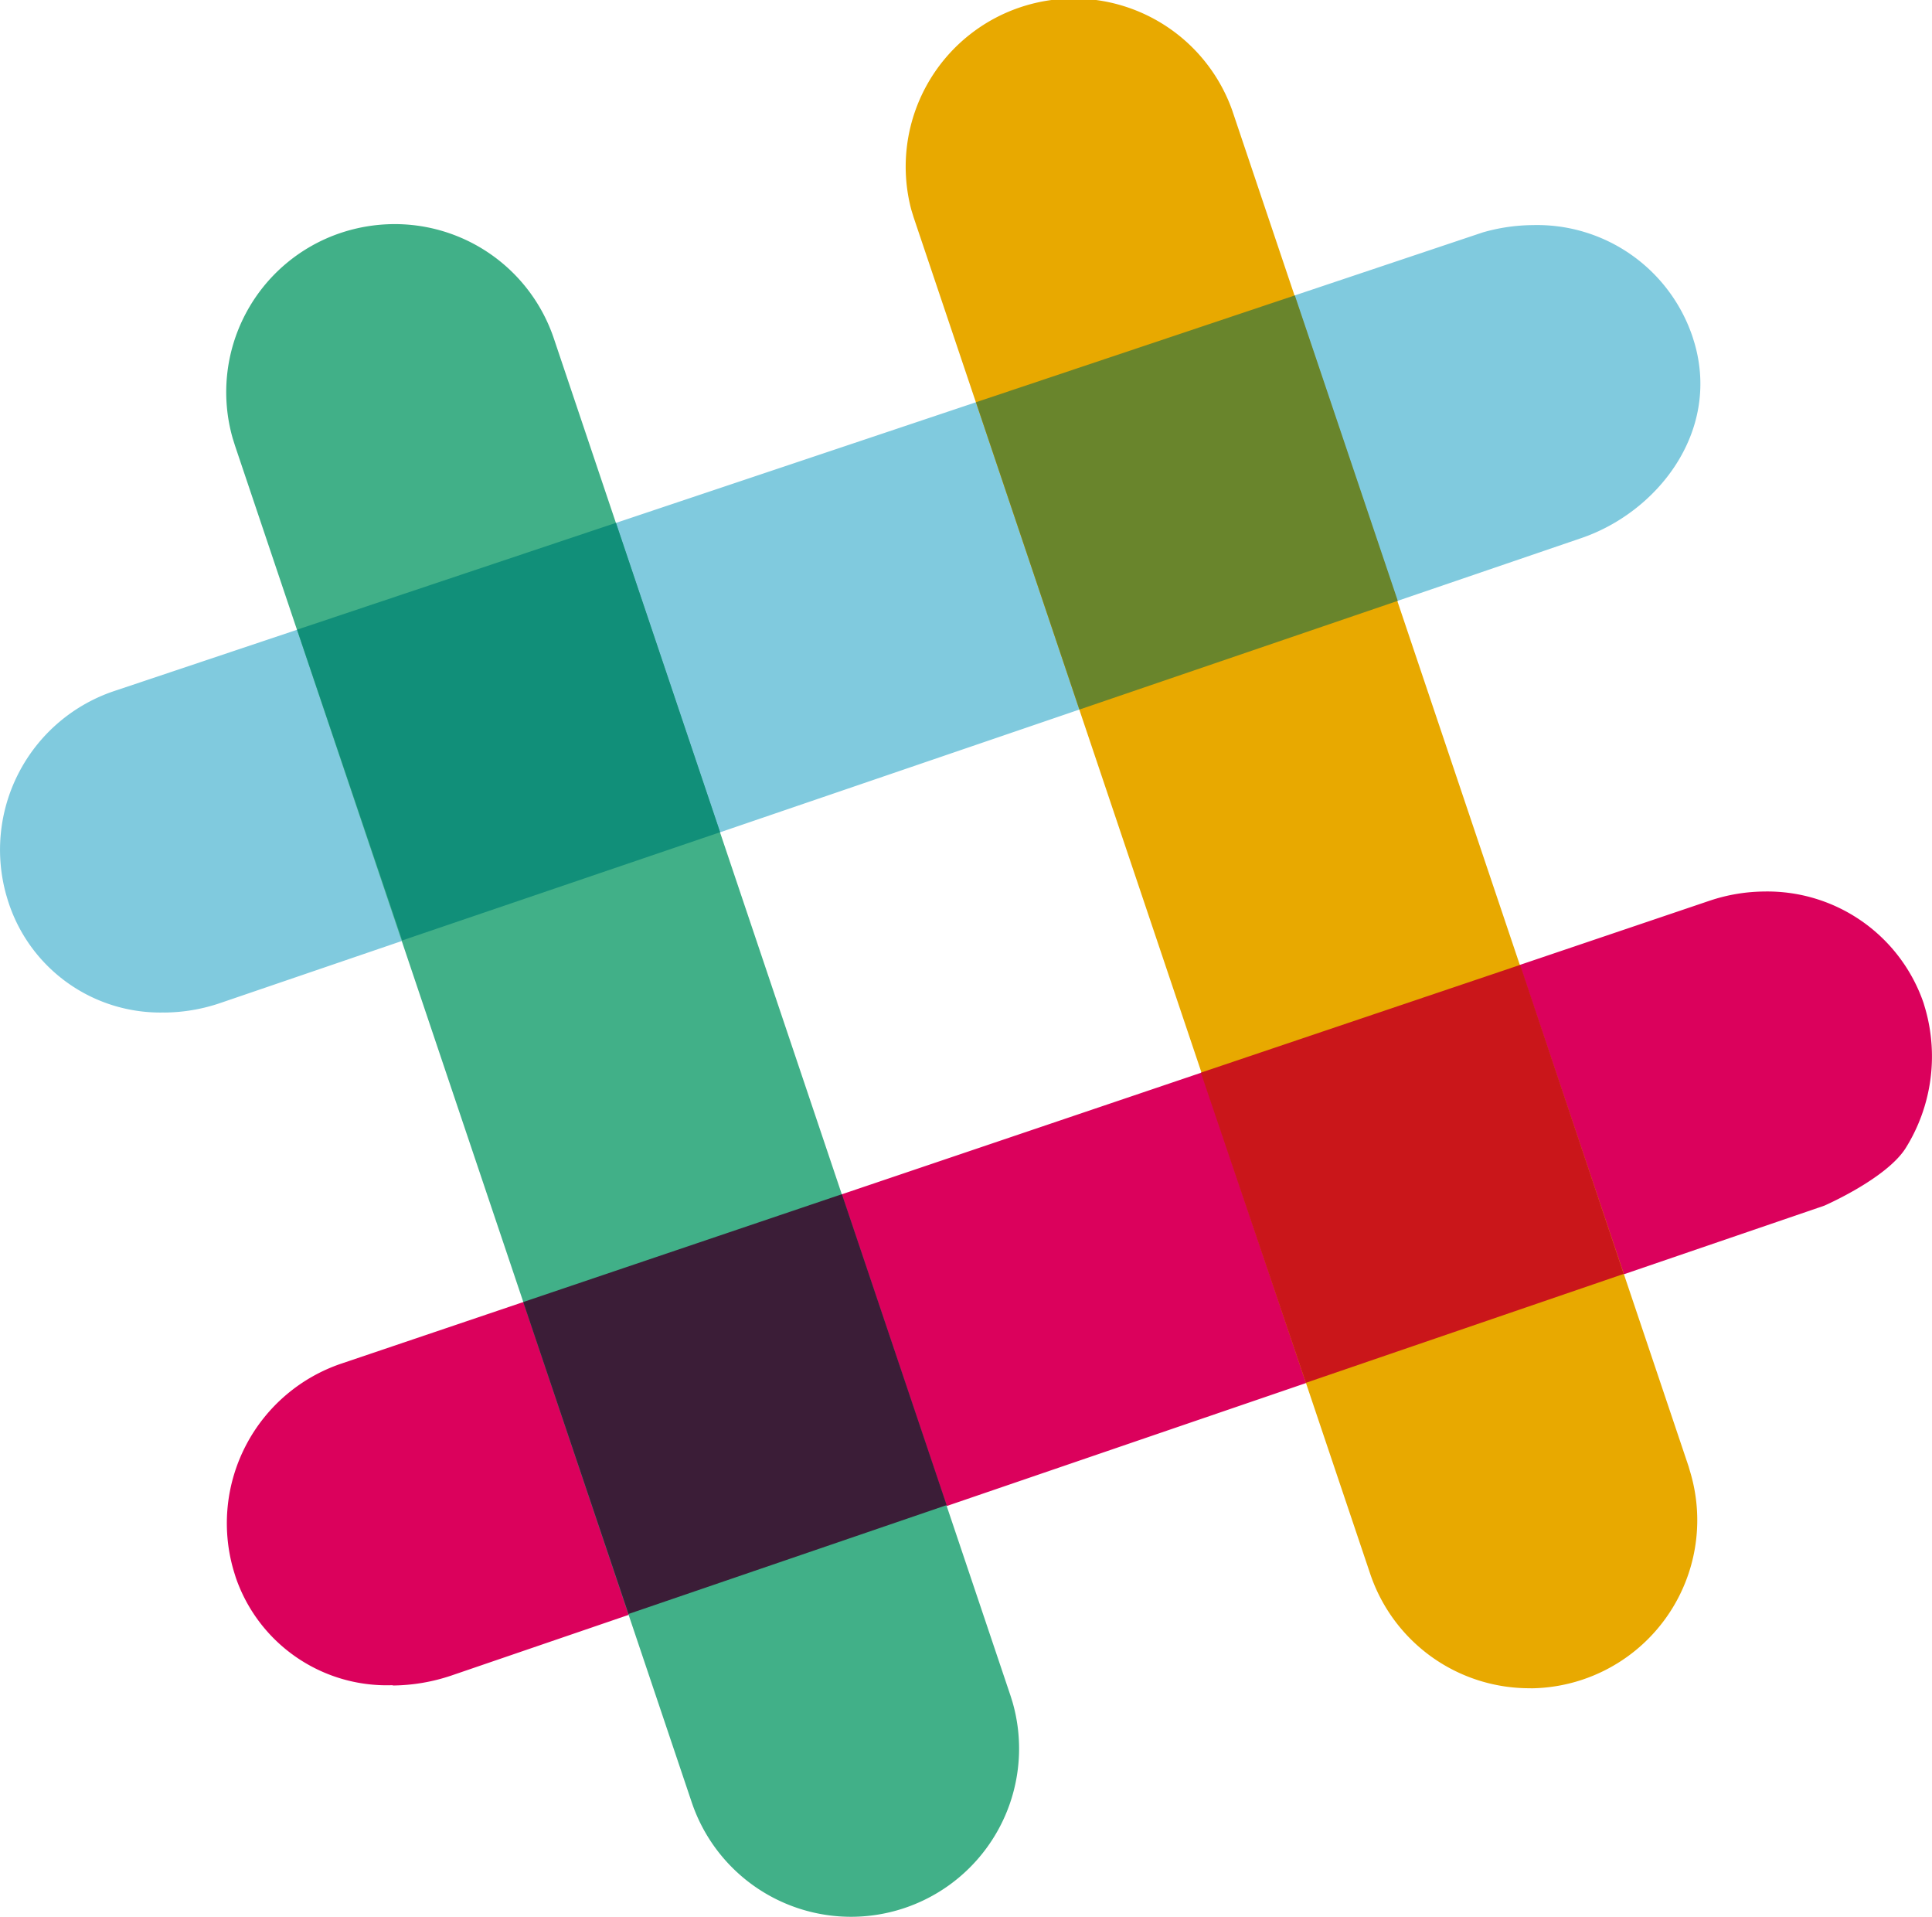
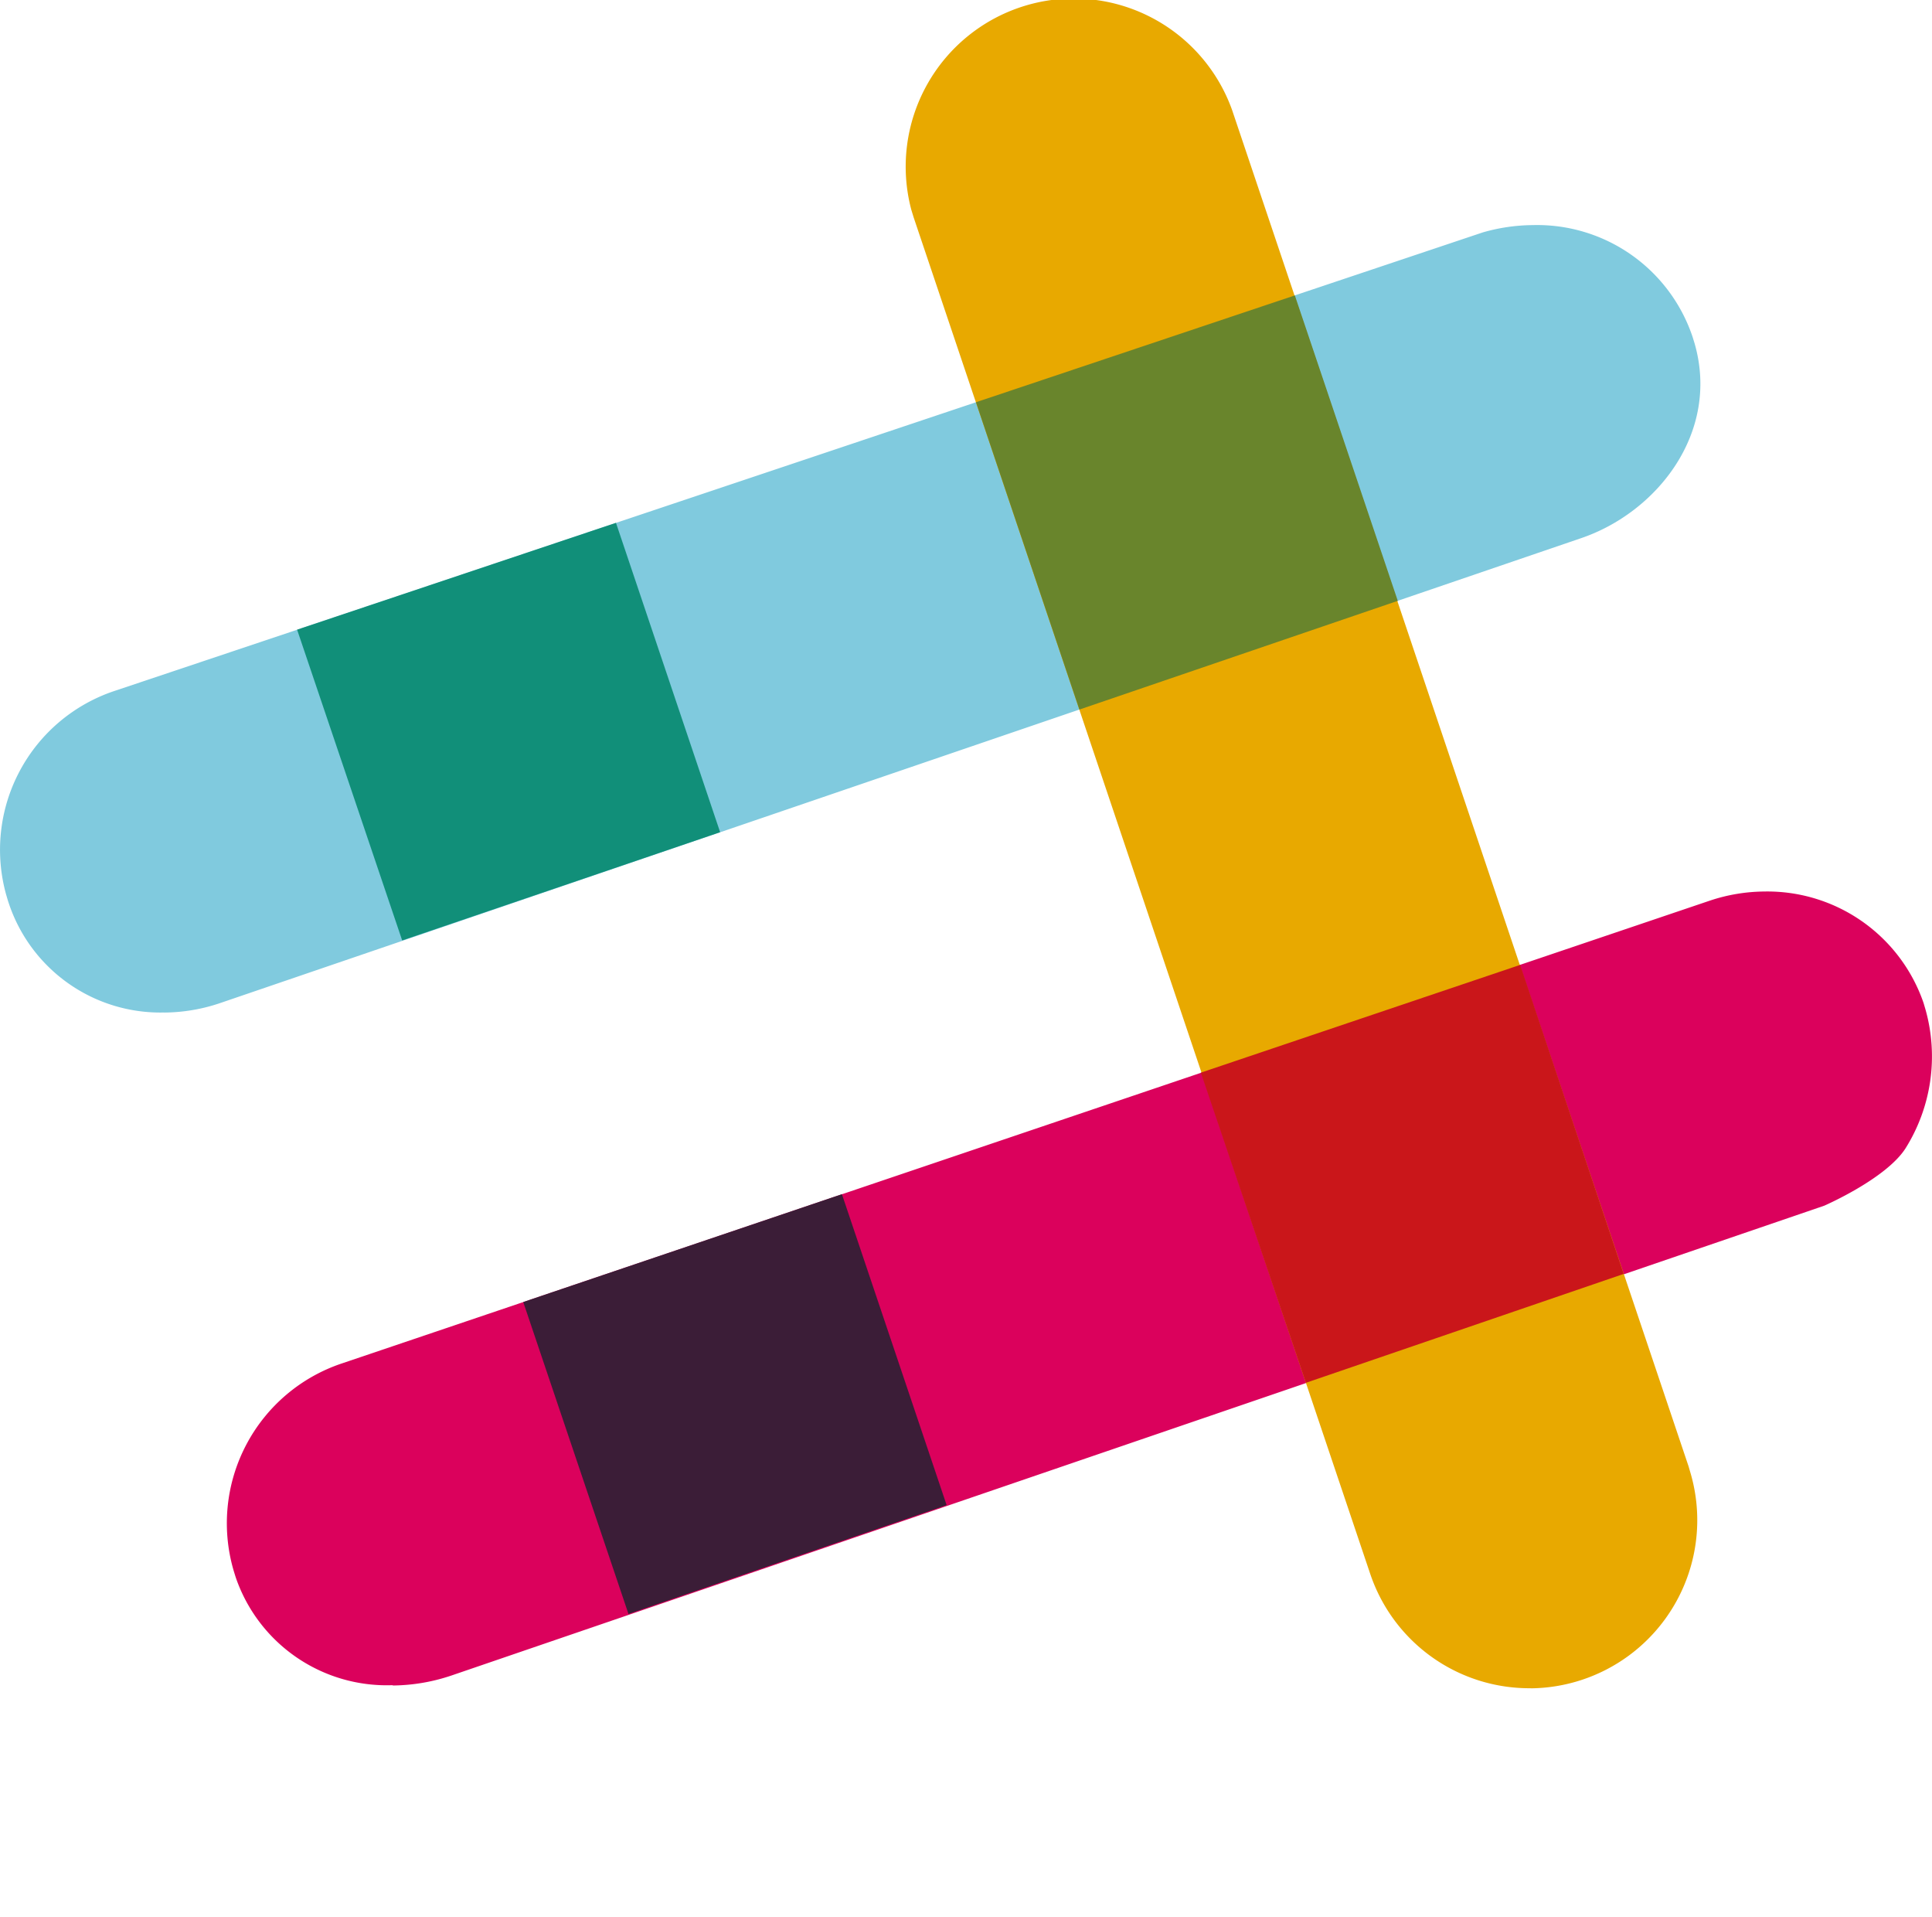
<svg xmlns="http://www.w3.org/2000/svg" viewBox="1292.278 1446 105.728 104.87">
  <defs>
    <style>.a{fill:#80cade;}.b{fill:#db015c;}.c{fill:#e8a900;}.d{fill:#41b088;}.e{fill:#ca161a;}.f{fill:#3b1d37;}.g{fill:#69852c;}.h{fill:#118f79;}</style>
  </defs>
  <g transform="translate(1292.278 1446)">
    <path class="a" d="M11.31,60.411a8.741,8.741,0,0,1-8.519-6c-.051-.146-.086-.283-.129-.42a9.161,9.161,0,0,1,5.93-11.175L83.461,17.732a10.13,10.13,0,0,1,2.734-.4,8.973,8.973,0,0,1,8.75,6.119l.111.36c1.4,4.893-2.083,9.264-6.248,10.661L14.352,59.9a9.684,9.684,0,0,1-3.042.514Z" transform="translate(-2.318 -5.016)" />
    <path class="b" d="M25.859,103.3a8.733,8.733,0,0,1-8.57-5.9c-.043-.137-.086-.274-.129-.42a9.221,9.221,0,0,1,5.948-11.287L97.958,60.377a9.633,9.633,0,0,1,2.974-.5,9.041,9.041,0,0,1,8.724,6.1l.111.377a9.47,9.47,0,0,1-1.1,7.576c-1.071,1.671-4.448,3.137-4.448,3.137l-75.142,25.71a10.284,10.284,0,0,1-3.179.54Z" transform="translate(-4.389 -11.101)" />
    <path class="c" d="M94.374,95.328a9.187,9.187,0,0,1-8.8-6.265L60.591,14.855l-.129-.42a9.2,9.2,0,0,1,17.56-5.442L103,83.193l.069.24a9.2,9.2,0,0,1-8.716,11.9Z" transform="translate(-10.592 -2.962)" />
-     <path class="d" d="M51.032,109.878a9.2,9.2,0,0,1-8.8-6.282L17.249,29.405l-.129-.411A9.187,9.187,0,0,1,23.034,17.75a9.333,9.333,0,0,1,2.862-.48,9.187,9.187,0,0,1,8.8,6.265L59.671,97.743c.043.129.086.274.129.411a9.2,9.2,0,0,1-8.767,11.724h0Z" transform="translate(-4.384 -5.008)" />
    <path class="e" d="M84.75,87.425l17.389-5.956L96.474,64.56,79,70.456Z" transform="translate(-13.283 -11.77)" />
    <path class="f" d="M41.489,102.168,58.9,96.212,53.17,79.2,35.73,85.1Z" transform="translate(-7.096 -13.864)" />
    <path class="g" d="M70.3,44.479l17.423-5.948L82.089,21.82,64.64,27.665Z" transform="translate(-11.23 -5.658)" />
    <path class="h" d="M27.04,59.188l17.4-5.922-5.7-16.926L21.29,42.185Z" transform="translate(-5.031 -7.735)" />
  </g>
</svg>